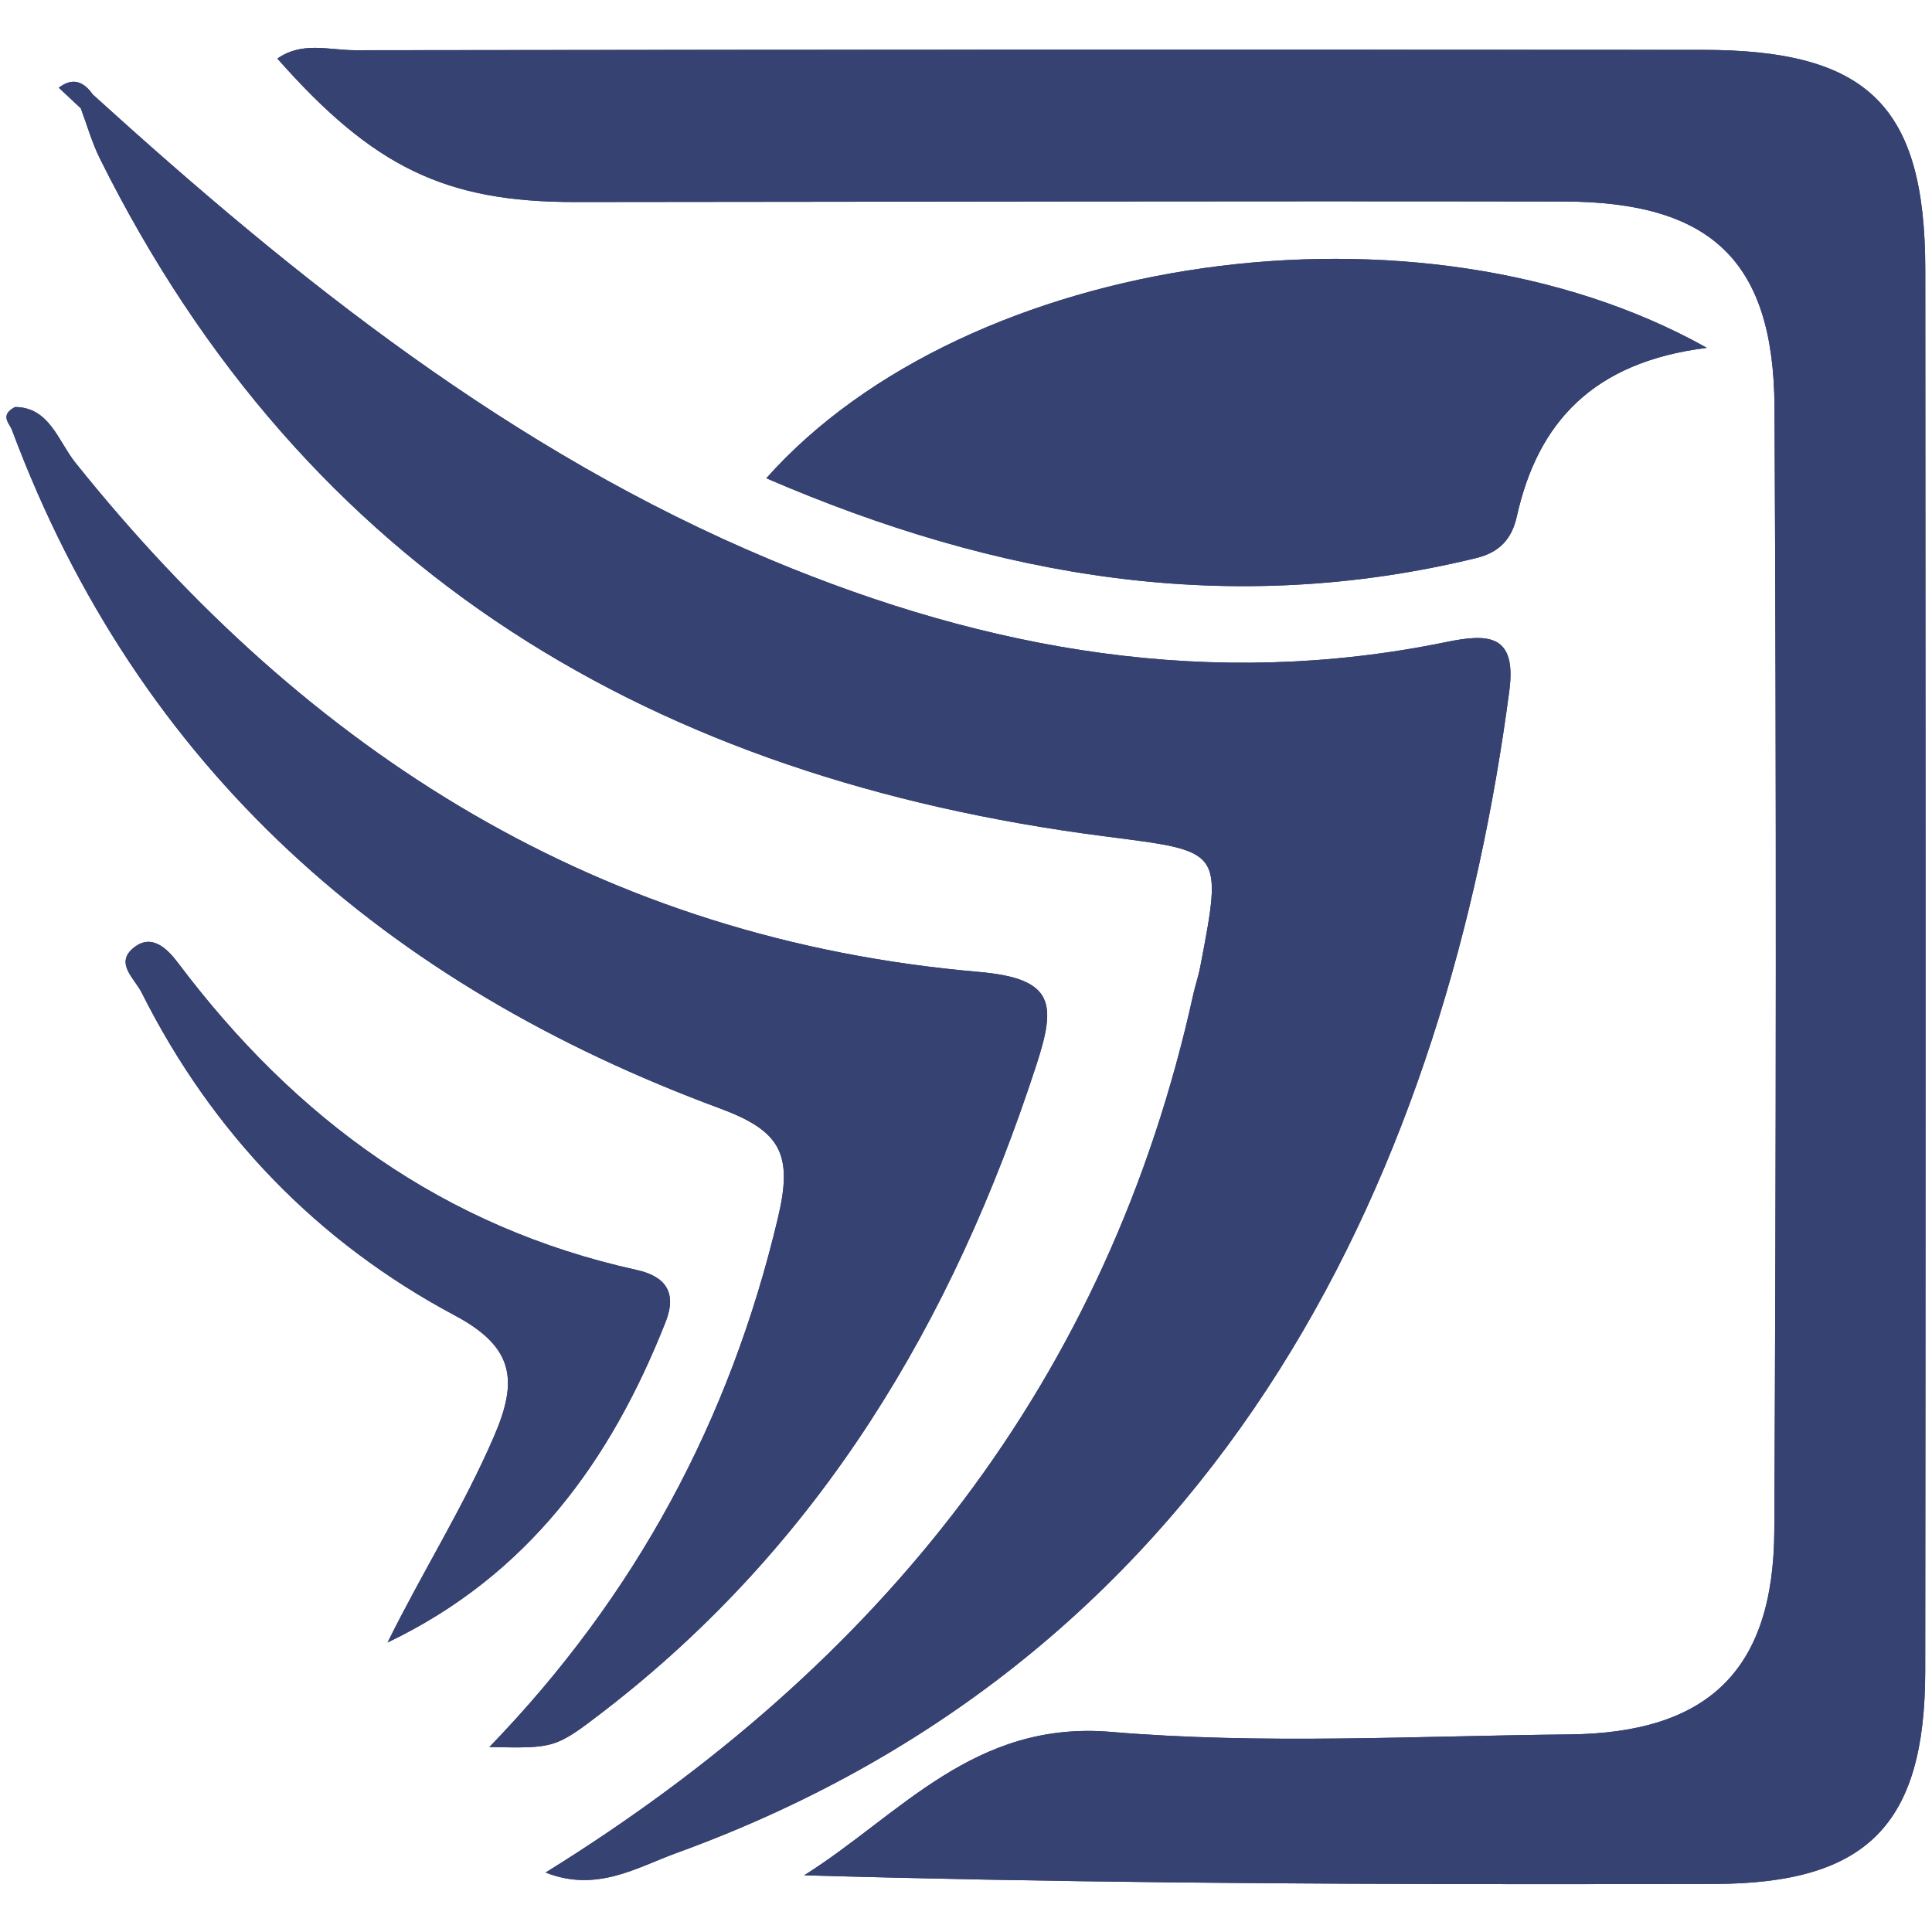
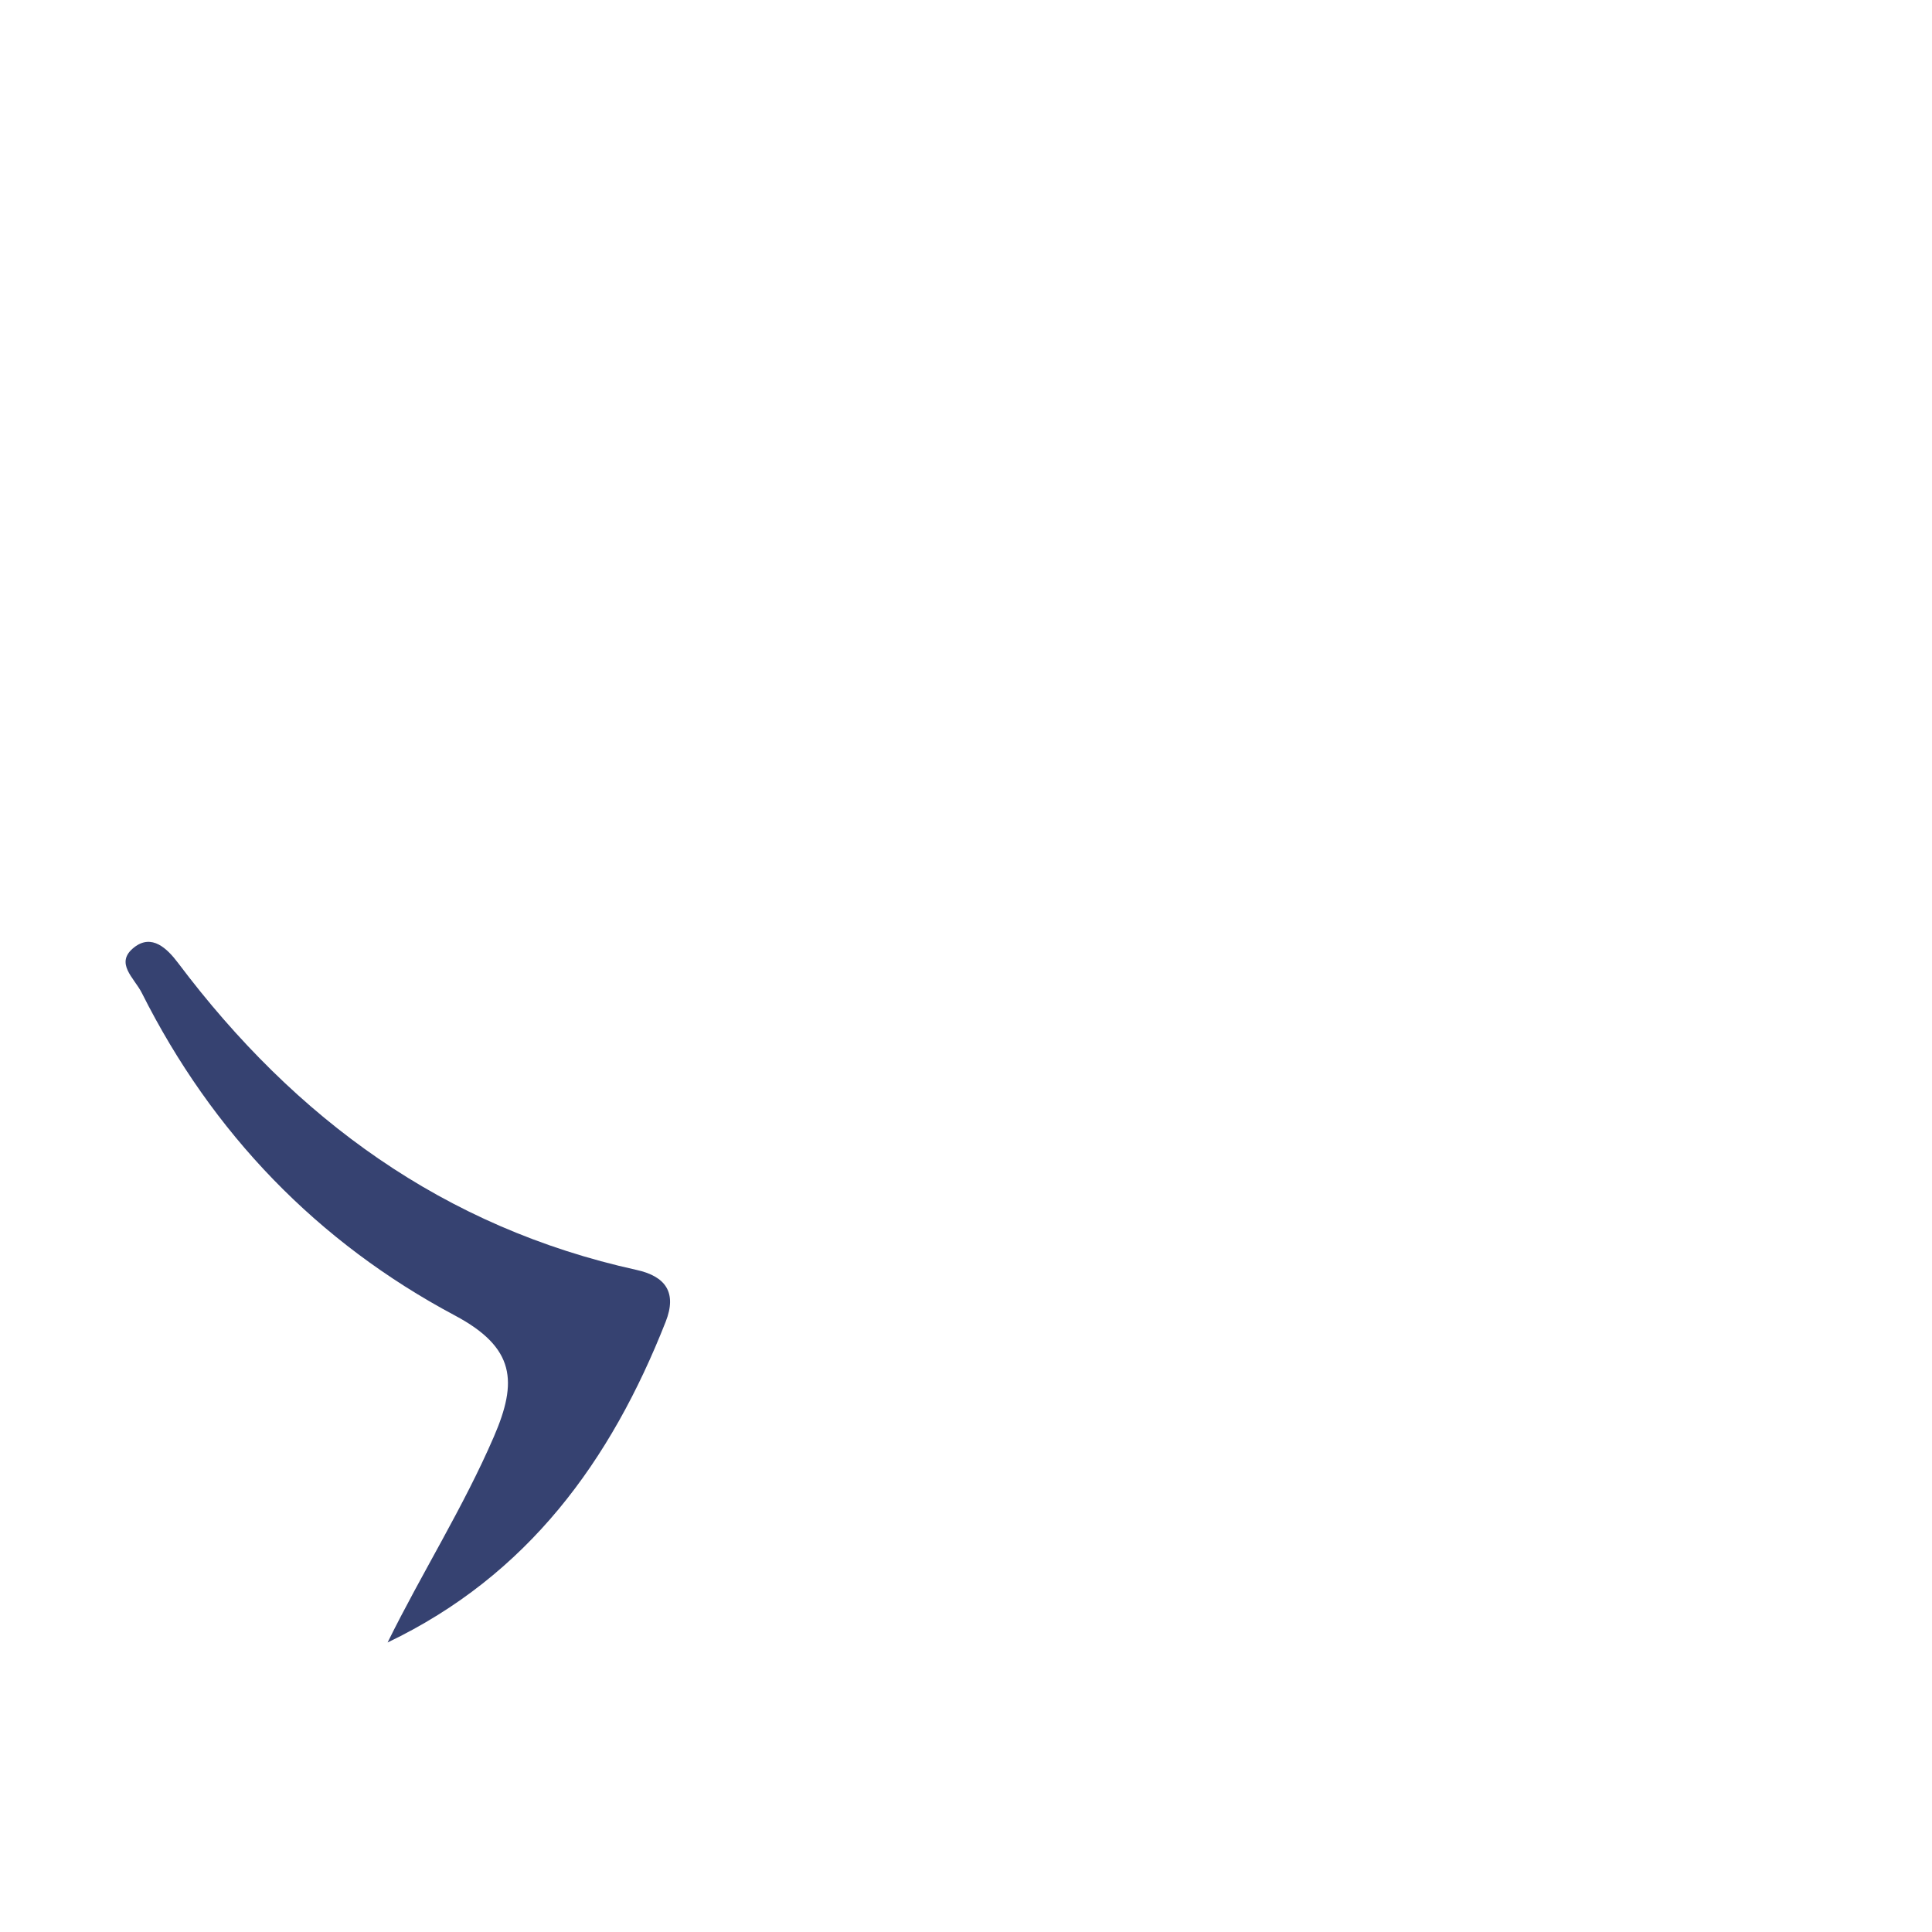
<svg xmlns="http://www.w3.org/2000/svg" xml:space="preserve" width="4.167in" height="4.167in" version="1.0" style="shape-rendering:geometricPrecision; text-rendering:geometricPrecision; image-rendering:optimizeQuality; fill-rule:evenodd; clip-rule:evenodd" viewBox="0 0 4166.66 4166.66">
  <defs>
    <style type="text/css">
   
    .fil0 {fill:#364271}
   
  </style>
  </defs>
  <g id="Layer_x0020_1">
    <g id="بعثت_x0020_سیر_x0020_ایرانیان.eps">
-       <path class="fil0" d="M200.12 203.85c-19.8,-28.15 -43.31,-37.62 -73.33,-14.67 15.83,14.81 31.65,29.63 47.48,44.43 13.56,36.15 24.04,73.83 41.12,108.22 445.3,895.66 1199.52,1336.59 2164.14,1461.45 257.04,33.29 258.17,25.33 208.74,283.14 -3.63,19.02 -10.17,37.44 -14.34,56.3 -183.92,835.85 -674.3,1447.59 -1397.21,1895.66 110.13,43.59 196.29,-10.86 282.84,-42.31 1203.1,-437.28 1663.34,-1504.01 1795.54,-2506.23 16.19,-122.53 -45.5,-123.76 -136.22,-105.15 -505.32,103.78 -987.64,18.92 -1457.23,-177.57 -557.15,-233.13 -1019.99,-602.41 -1461.51,-1003.3l-0.01 0.02zm398.13 -77.49c206.89,234.54 362.77,309.53 641.7,309.35 710.51,-0.48 1421.01,-2.39 2131.51,-1.15 318.47,0.56 453.88,127.75 455.54,443.79 4.17,807.37 3.48,1614.79 -0.41,2422.15 -1.48,301.48 -142.02,437.18 -442.78,440.06 -329.37,3.19 -660.61,22.11 -987.71,-5.45 -296.52,-25.01 -454.04,178.37 -661.63,309.23 524.81,15.23 1045.32,18.94 1564.96,19.13l61.15 0 15.76 0c106.81,-0.02 213.57,-0.2 320.34,-0.43 329.5,-0.7 455.04,-127.12 455.36,-458.55 0.43,-425.08 0.66,-850.16 0.73,-1275.25l0 -47.22 0 -377.85 0 -47.22c-0.06,-425.09 -0.26,-850.18 -0.59,-1275.25 -0.22,-353.18 -123.11,-473.97 -479.95,-474.13 -968.85,-0.49 -1937.72,-0.64 -2906.59,0.76 -27.46,0.04 -56.06,-4.89 -84.43,-5.09l-2.66 0c-27.46,0.09 -54.65,4.9 -80.31,23.15l0 -0zm457.17 3641.44c140,2.43 141.26,4.02 246.81,-77.31 466.74,-359.67 752.41,-839.65 932.52,-1392.7 42.94,-131.88 41.54,-187.44 -124.32,-201.76 -813.09,-70.24 -1445.43,-470.57 -1947.83,-1098.15 -37.12,-46.38 -56.04,-119.98 -130.33,-120.06 -13.91,7.53 -18.36,14.74 -18.39,21.68l0 0.33c0.15,9.67 8.72,18.88 12.07,27.86 273.7,732.98 808.42,1196.84 1526.73,1462.82 131.25,48.6 157.72,98.34 125.24,235.38 -103.65,437.62 -307.43,816.18 -622.52,1141.91l0 0zm2625.66 -3017.63c-619.56,-347.48 -1596.13,-205.07 -2028.42,281.24 498.82,215.45 1001.34,301.03 1530.69,172.21 49.24,-11.98 76.69,-39.54 87.9,-89.78 45.2,-202.78 164.09,-333.09 409.83,-363.68zm-2845.17 2792.08c302.44,-144.62 481.58,-391.83 599.68,-691.56 24.84,-63.02 -0.11,-98.09 -62.57,-111.85 -415.91,-91.52 -736.13,-325.88 -988.65,-661.65 -24.09,-32.05 -57.09,-63.9 -95.11,-34.01 -42.85,33.64 0.28,65.8 16.58,98.26 152.24,302.9 378.76,537.69 675.34,695.69 130.7,69.62 134.92,143.19 84.09,260.96 -66.23,153.44 -154.92,293.16 -229.37,444.15l0.02 0z" />
-       <path class="fil0" d="M598.25 126.36c25.66,-18.28 52.85,-23.07 80.31,-23.16 29.22,-0.1 58.76,5.14 87.08,5.1 968.86,-1.41 1937.74,-1.26 2906.59,-0.76 356.83,0.17 479.73,120.94 479.95,474.13 0.33,425.08 0.54,850.18 0.58,1275.26l0 472.3c-0.06,425.09 -0.3,850.17 -0.72,1275.25 -0.32,331.43 -125.87,457.85 -455.36,458.55 -108.52,0.23 -217.05,0.4 -325.6,0.43l-10.51 0 -61.14 0c-519.64,-0.18 -1040.13,-3.89 -1564.96,-19.13 207.59,-130.85 365.11,-334.24 661.63,-309.23 327.09,27.56 658.33,8.64 987.71,5.45 300.76,-2.88 441.3,-138.58 442.78,-440.06 3.89,-807.37 4.59,-1614.79 0.41,-2422.15 -1.66,-316.04 -137.07,-443.22 -455.54,-443.79 -710.5,-1.24 -1421.01,0.69 -2131.51,1.15 -278.93,0.18 -434.81,-74.81 -641.7,-309.35l0 0z" />
-       <path class="fil0" d="M200.13 203.8c441.5,400.93 904.35,770.22 1461.5,1003.33 469.58,196.5 951.9,281.37 1457.22,177.58 90.73,-18.63 152.41,-17.39 136.24,105.15 -132.22,1002.22 -592.44,2068.95 -1795.55,2506.23 -86.55,31.46 -172.71,85.91 -282.85,42.31 722.92,-448.06 1213.31,-1059.81 1397.22,-1895.67 4.18,-18.86 10.71,-37.26 14.33,-56.29 49.44,-257.83 48.31,-249.85 -208.74,-283.15 -964.61,-124.88 -1718.84,-565.79 -2164.13,-1461.45 -17.09,-34.41 -27.57,-72.07 -41.13,-108.22 8.63,-9.93 17.24,-19.86 25.88,-29.82l0 -0.01z" />
-       <path class="fil0" d="M1055.41 3767.8c315.09,-325.73 518.86,-704.29 622.52,-1141.91 32.47,-137.04 6,-186.79 -125.24,-235.38 -718.31,-265.98 -1253.03,-729.83 -1526.73,-1462.82 -3.35,-9 -11.92,-18.2 -12.07,-27.86l0 -0.33c0.02,-6.95 4.47,-14.15 18.39,-21.68 74.29,0.08 93.2,73.69 130.33,120.06 502.41,627.59 1134.74,1027.92 1947.83,1098.15 165.87,14.33 167.27,69.89 124.32,201.76 -180.11,553.05 -465.78,1033.01 -932.52,1392.7 -105.56,81.33 -106.81,79.76 -246.81,77.31l0 0z" />
-       <path class="fil0" d="M3681.07 750.16c-245.74,30.59 -364.63,160.9 -409.83,363.68 -11.22,50.23 -38.66,77.8 -87.9,89.78 -529.35,128.81 -1031.87,43.24 -1530.69,-172.21 432.3,-486.33 1408.85,-628.73 2028.42,-281.24z" />
+       <path class="fil0" d="M3681.07 750.16z" />
      <path class="fil0" d="M835.91 3542.24c74.45,-150.98 163.12,-290.69 229.37,-444.15 50.85,-117.77 46.61,-191.34 -84.09,-260.96 -296.6,-158.01 -523.11,-392.8 -675.34,-695.69 -16.31,-32.46 -59.44,-64.62 -16.58,-98.26 38.02,-29.9 71.02,1.96 95.11,34.01 252.51,335.76 572.72,570.12 988.65,661.65 62.47,13.76 87.4,48.83 62.56,111.85 -118.09,299.73 -297.23,546.94 -599.67,691.56l-0 0z" />
-       <path class="fil0" d="M174.26 233.61c-15.83,-14.81 -31.63,-29.62 -47.48,-44.43 30.02,-22.95 53.54,-13.48 73.33,14.63 -8.62,9.93 -17.23,19.87 -25.85,29.8l0 0z" />
    </g>
  </g>
</svg>